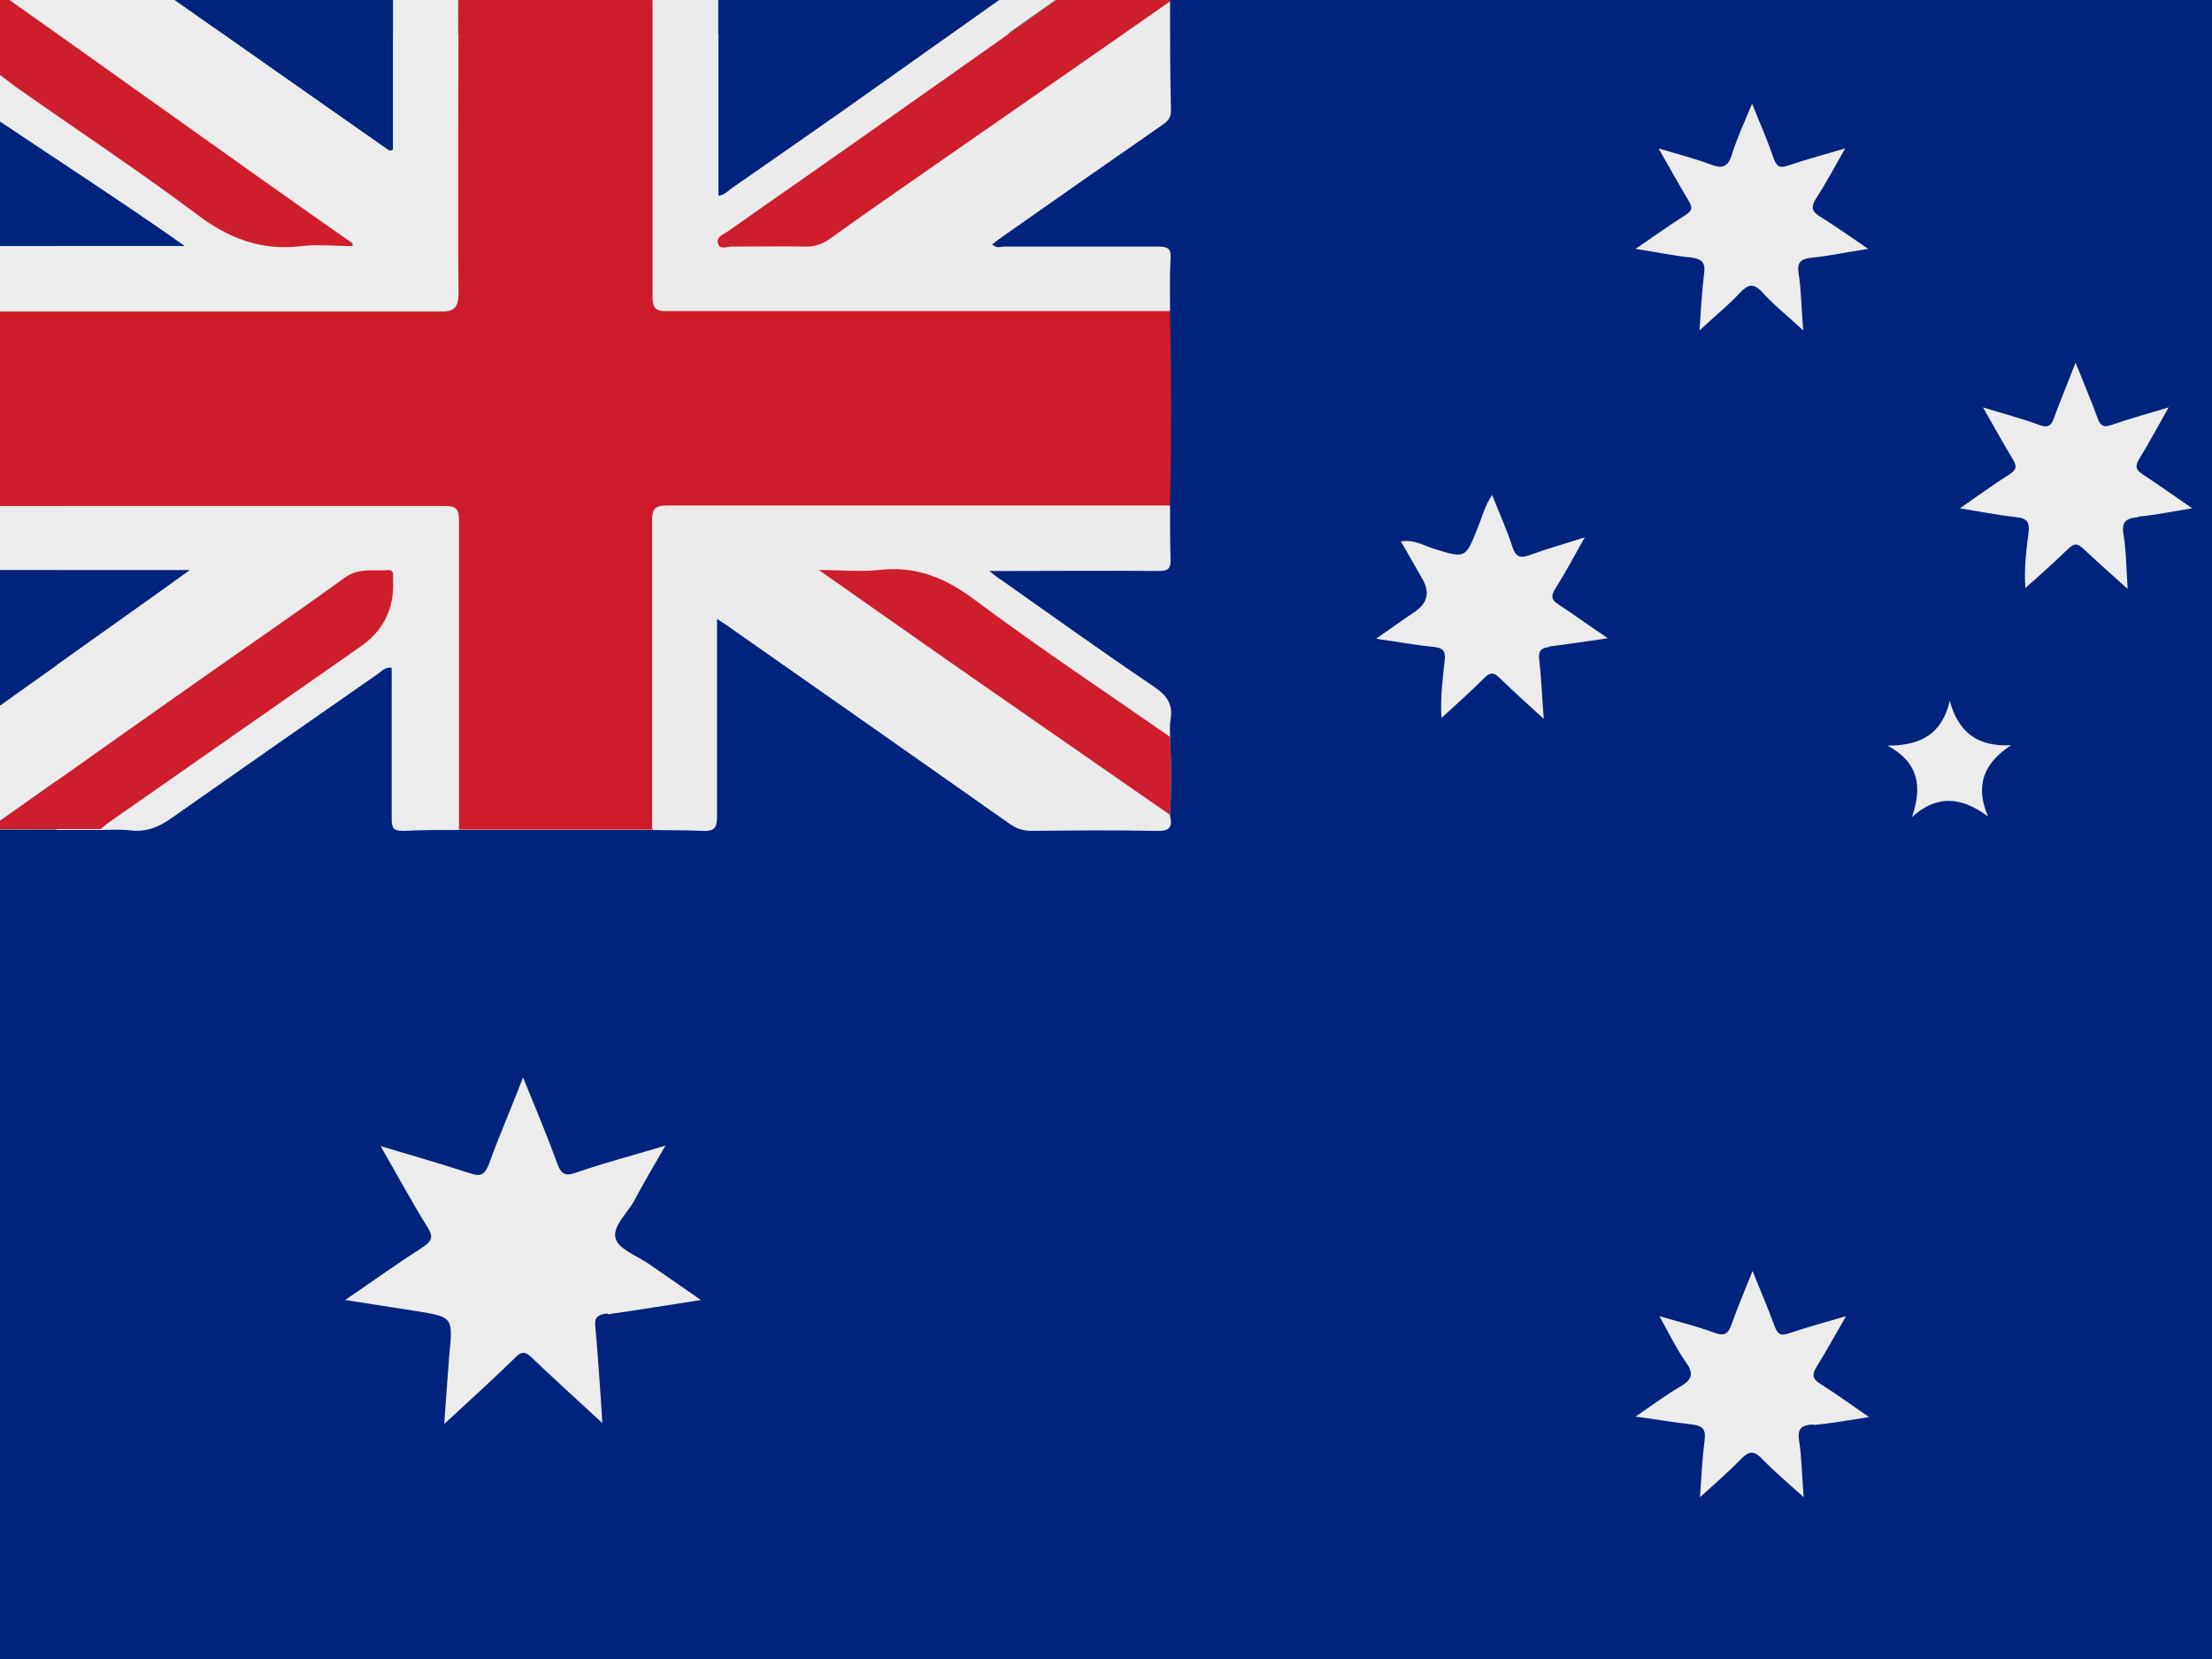
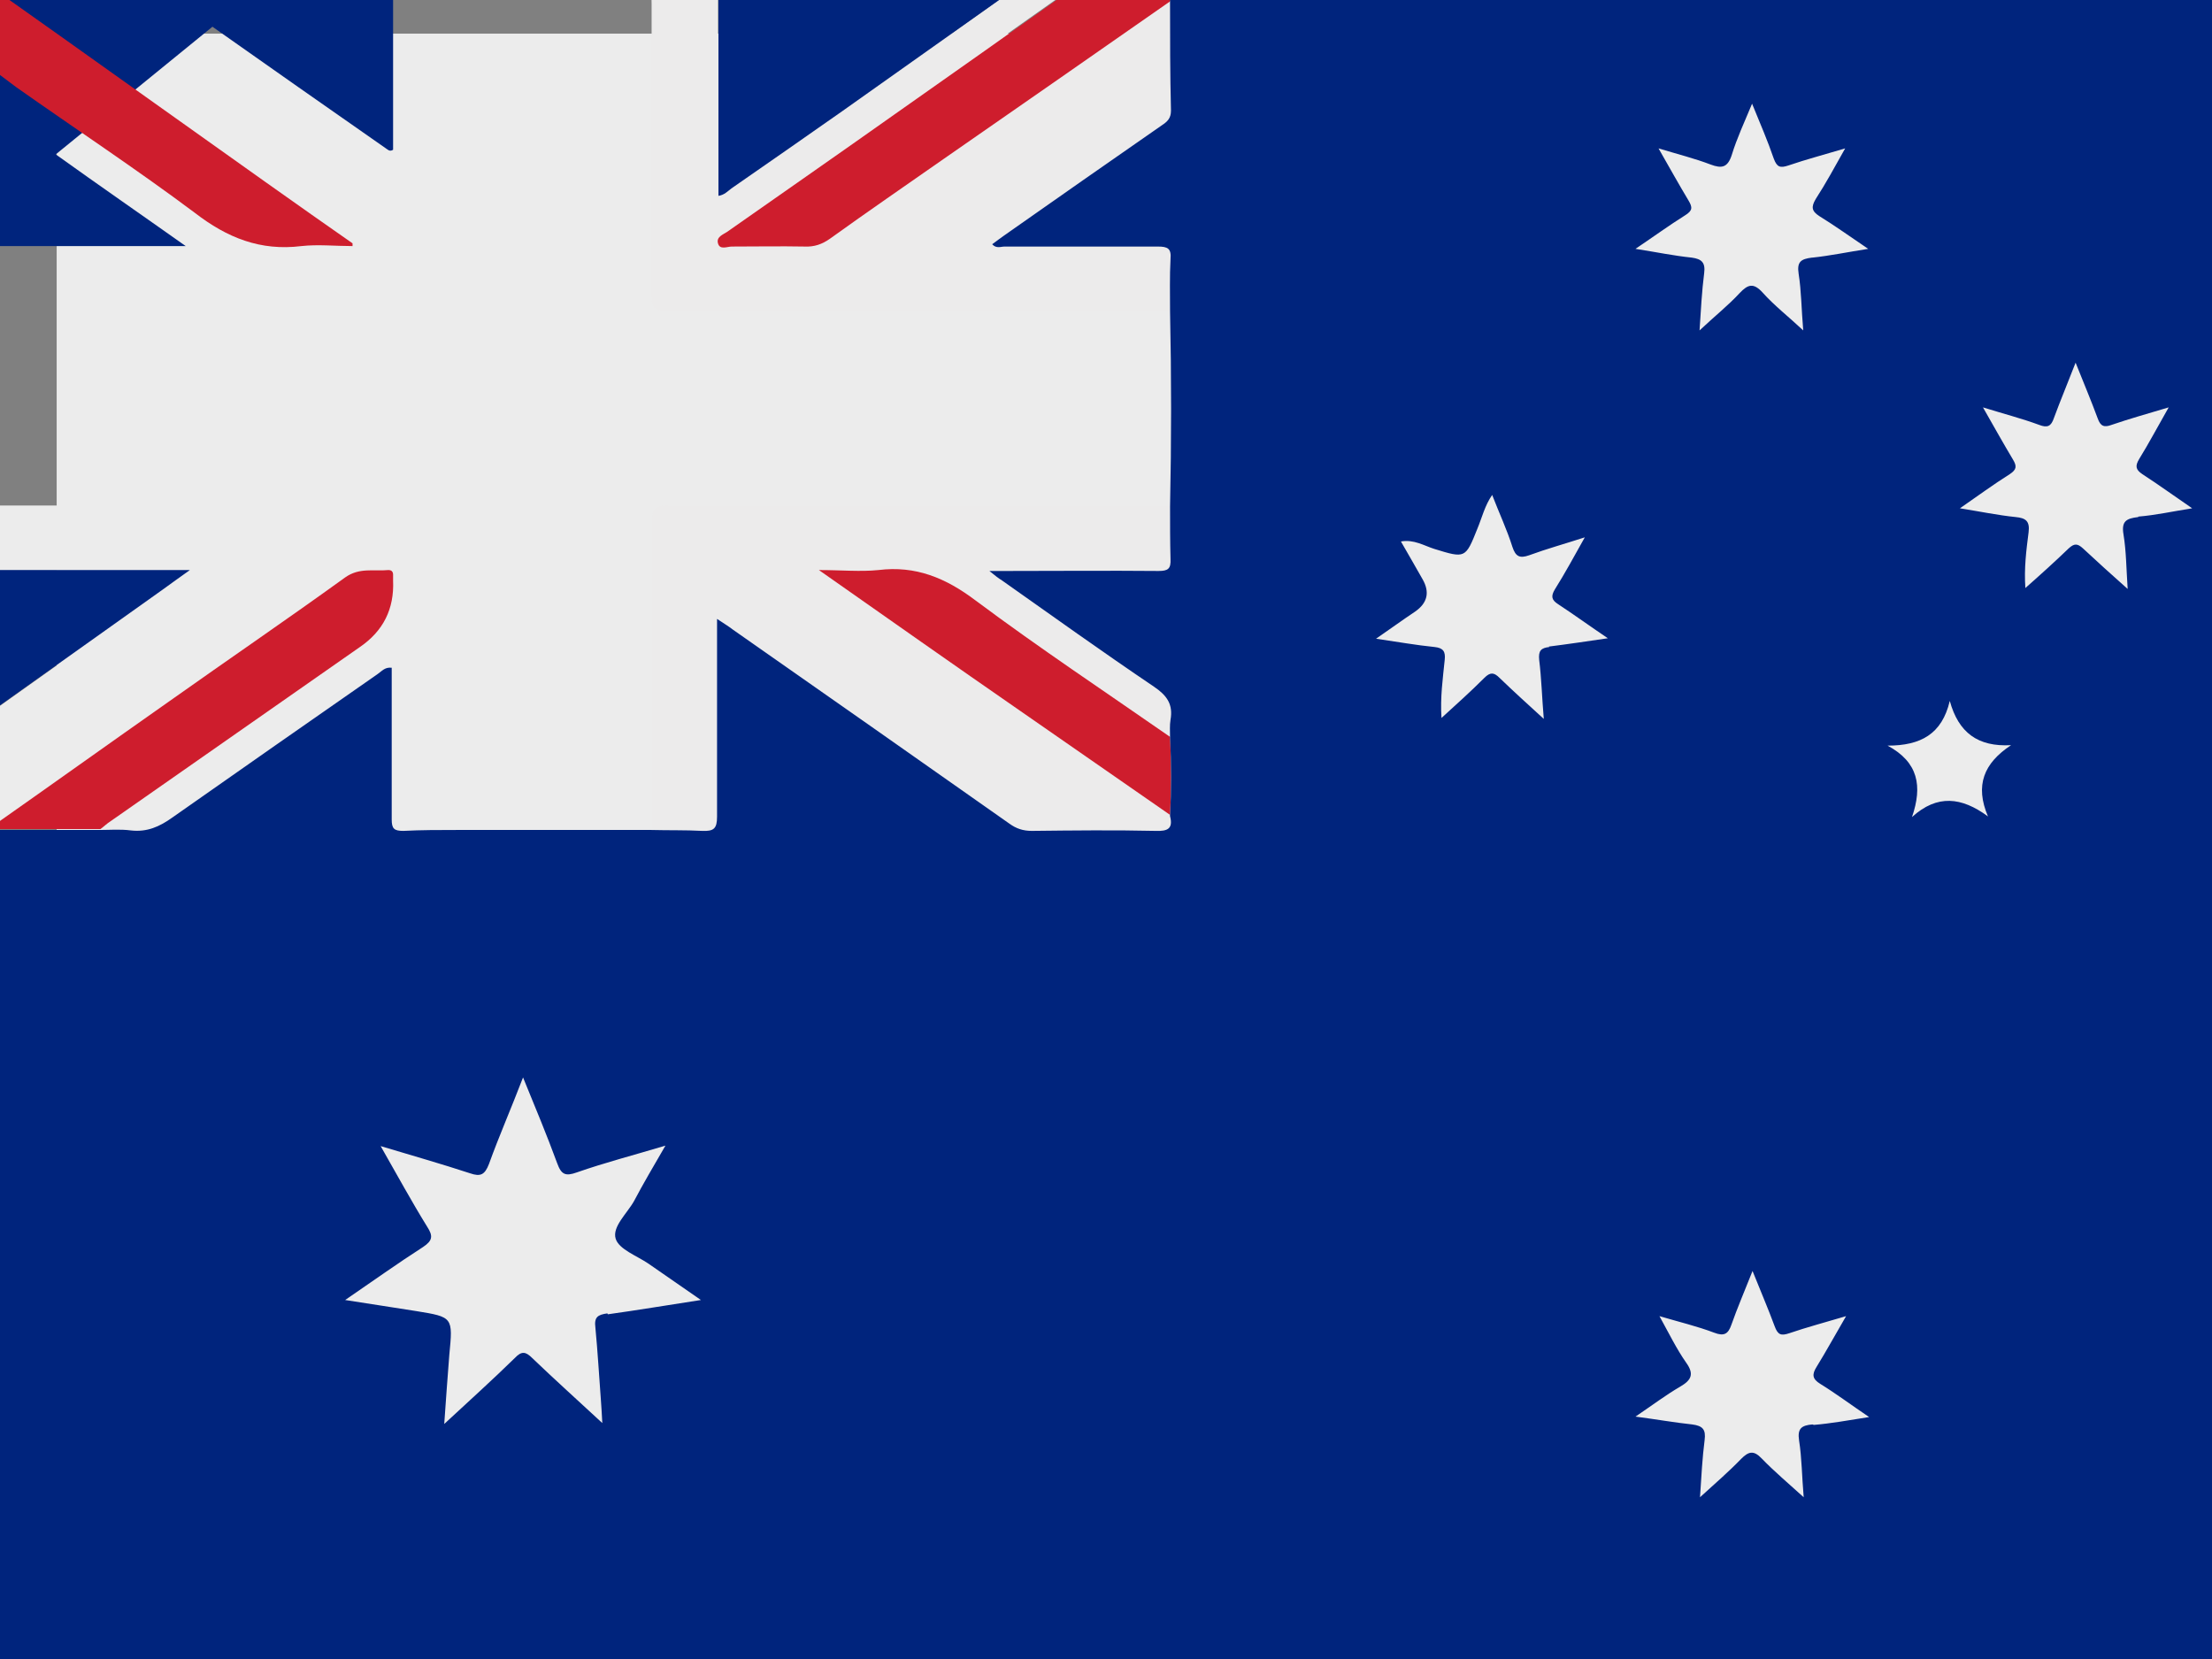
<svg xmlns="http://www.w3.org/2000/svg" viewBox="0 0 48 36">
  <rect x="0" y="0" width="48" height="36" fill="#808080" stroke="none" />
  <clipPath id="a">
    <path d="m0 0h48v36h-48z" />
  </clipPath>
  <g clip-path="url(#a)">
    <path d="m1.23.73h47.36v34.07h-47.36z" fill="#ececec" />
-     <path d="m-.25 17.99c-.36 0-.72.01-1.07.02-.02-.02-.04-.05-.07-.07 0-.55 0-1.1 0-1.65.02-.02.04-.05.07-.07.06-.03.13-.06.19-.1 1.56-1.11 3.12-2.22 4.68-3.33.17-.12.35-.25.57-.41h-5.44s-.04-.05-.07-.07c0-.42 0-.84 0-1.27.02-.02.04-.05.07-.07h.38 10.57c.25 0 .31.06.31.31-.01 2.24 0 4.47 0 6.71-.39 0-.78 0-1.17.02-.2 0-.25-.05-.25-.25 0-.99 0-1.98 0-2.97 0-.1 0-.21 0-.32-.15-.02-.22.08-.31.14-1.48 1.03-2.97 2.07-4.45 3.11-.28.2-.55.32-.9.28-.23-.03-.46-.01-.69-.01.07-.06.14-.12.22-.17 1.8-1.26 3.61-2.52 5.41-3.78q.75-.53.72-1.44s0-.08 0-.13c0-.06-.04-.1-.1-.1-.32.02-.63-.06-.94.16-1.26.91-2.55 1.79-3.82 2.69-1.31.92-2.61 1.85-3.92 2.77z" fill="#ececec" />
+     <path d="m-.25 17.99c-.36 0-.72.01-1.07.02-.02-.02-.04-.05-.07-.07 0-.55 0-1.1 0-1.65.02-.02.04-.05.07-.07.06-.03.13-.06.19-.1 1.56-1.11 3.12-2.22 4.68-3.33.17-.12.35-.25.57-.41h-5.44s-.04-.05-.07-.07c0-.42 0-.84 0-1.27.02-.02.04-.05.07-.07h.38 10.57c.25 0 .31.06.31.31-.01 2.24 0 4.47 0 6.71-.39 0-.78 0-1.17.02-.2 0-.25-.05-.25-.25 0-.99 0-1.98 0-2.97 0-.1 0-.21 0-.32-.15-.02-.22.08-.31.14-1.48 1.03-2.97 2.07-4.45 3.11-.28.2-.55.32-.9.28-.23-.03-.46-.01-.69-.01.07-.06.14-.12.22-.17 1.8-1.26 3.61-2.52 5.41-3.78q.75-.53.72-1.44c0-.06-.04-.1-.1-.1-.32.02-.63-.06-.94.16-1.26.91-2.55 1.79-3.82 2.69-1.31.92-2.61 1.85-3.92 2.77z" fill="#ececec" />
    <path d="m25.4.02c0 .79 0 1.58.02 2.37 0 .17-.08.24-.2.32-1.14.79-2.28 1.59-3.42 2.39-.08.06-.17.12-.26.19.09.1.19.05.27.05h3.32c.22 0 .3.04.28.27-.02.38-.01.76-.01 1.14-3.65 0-7.29 0-10.94 0-.25 0-.32-.07-.32-.31 0-2.12 0-4.23 0-6.35 0-.13-.01-.25-.02-.38.04-.02.08-.04.13-.06h1.2c.04.02.09.04.13.06v4.54c.13-.01.2-.1.28-.16.8-.56 1.61-1.12 2.41-1.68 1.27-.9 2.54-1.8 3.81-2.7.03-.02.05-.05.08-.07h1.08c.02.02.05.05.07.07-1.31.92-2.61 1.85-3.92 2.77-1.21.85-2.41 1.69-3.62 2.54-.09.06-.24.11-.2.25.05.15.2.07.3.07h1.58c.21 0 .38-.05.55-.17.82-.59 1.65-1.16 2.48-1.74 1.63-1.14 3.26-2.27 4.9-3.41z" fill="#ecebeb" />
-     <path d="m-1.32 10.97c0-1.41 0-2.81 0-4.22h10.85c.32 0 .42-.06.42-.4-.02-2.1 0-4.19 0-6.29 0-.12 0-.23.01-.35h4.18c0 .13.02.25.02.38v6.35c0 .25.07.32.32.31h10.94c.03 1.41.03 2.82 0 4.23-3.64 0-7.27 0-10.91 0-.25 0-.34.04-.34.32.01 2.23 0 4.47 0 6.7-1.4 0-2.81 0-4.21 0 0-2.24 0-4.47 0-6.71 0-.25-.06-.31-.31-.31-3.52 0-7.05 0-10.57 0-.13 0-.25 0-.38 0z" fill="#ce1b2b" />
    <path d="m14.15 17.99c0-2.23 0-4.47 0-6.7 0-.28.09-.32.34-.32h10.91c0 .38 0 .76.01 1.14.01.21-.05.26-.26.26-1.1-.01-2.19 0-3.29 0-.1 0-.21 0-.38 0 .12.1.2.16.28.21 1.09.77 2.18 1.55 3.29 2.3.28.19.42.38.36.72-.02.12-.01.25-.01.38-1.41-.98-2.84-1.93-4.22-2.96-.65-.49-1.3-.75-2.11-.66-.4.05-.8 0-1.29 0 1.51 1.05 2.93 2.05 4.36 3.05 1.09.76 2.18 1.51 3.27 2.27.07.27-.05.33-.31.32-.9-.02-1.79-.01-2.69 0-.19 0-.34-.05-.49-.16-2-1.41-4-2.81-6-4.21-.09-.07-.19-.13-.34-.23v.37 3.92c0 .26-.07.32-.32.31-.37-.02-.74-.01-1.11-.02z" fill="#ecebeb" />
    <path d="m23.32-.28c.7 0 1.4 0 2.09.01 0 .1-.01.2-.02.3-1.63 1.14-3.26 2.27-4.9 3.41-.83.58-1.66 1.15-2.48 1.74-.17.12-.34.18-.55.17-.53-.01-1.05 0-1.58 0-.1 0-.26.08-.3-.07-.04-.14.11-.19.2-.25 1.21-.85 2.42-1.69 3.62-2.54 1.31-.92 2.61-1.84 3.92-2.77z" fill="#ce1d2d" />
    <path d="m-.25 17.99c1.31-.92 2.61-1.85 3.92-2.77 1.27-.9 2.56-1.78 3.82-2.69.31-.22.62-.13.94-.16.06 0 .1.03.1.1v.13q.04.92-.72 1.44c-1.8 1.26-3.61 2.52-5.41 3.78-.08.05-.15.12-.22.17-.81 0-1.62 0-2.43 0z" fill="#ce1d2d" />
    <path d="m25.4 17.69c-1.09-.76-2.18-1.51-3.27-2.27-1.43-.99-2.85-1.99-4.36-3.05.49 0 .9.04 1.29 0 .81-.1 1.46.17 2.11.66 1.38 1.03 2.81 1.98 4.22 2.96.03.57.03 1.14 0 1.71z" fill="#ce1d2d" />
    <g fill="#00247d">
      <path d="m-1.32 16.22c0-1.28 0-2.57 0-3.85h5.44c-.23.16-.4.29-.57.41-1.56 1.11-3.12 2.22-4.68 3.33-.06.04-.13.07-.19.1z" />
      <path d="m15.59-.29h6.5c-1.27.9-2.54 1.8-3.81 2.7-.8.56-1.6 1.12-2.41 1.68-.08.06-.15.14-.28.16z" />
      <path d="m42.48-.28c-5.65-.02-11.29 0-16.94 0-.04 0-.08 0-.13.01 0 .1-.01.2-.02.3 0 .79 0 1.58.02 2.37 0 .17-.08.24-.2.32-1.14.79-2.28 1.59-3.42 2.39-.08.06-.17.12-.26.19.09.1.19.05.27.05h3.32c.22 0 .3.04.28.27-.02.38-.01.76-.01 1.14.03 1.41.03 2.82 0 4.23 0 .38 0 .76.01 1.14.01.21-.05.26-.26.26-1.1-.01-2.19 0-3.29 0-.1 0-.21 0-.38 0 .12.1.2.16.28.21 1.09.77 2.18 1.55 3.29 2.3.28.19.42.38.36.72-.02.12-.01.25-.01.38.03.57.03 1.14 0 1.71.07.27-.05.33-.31.32-.9-.02-1.79-.01-2.69 0-.19 0-.34-.05-.49-.16-2-1.41-4-2.81-6-4.21-.09-.07-.19-.13-.34-.23v.37 3.92c0 .26-.07.32-.32.31-.37-.02-.74-.01-1.11-.02-1.4 0-2.81 0-4.21 0-.39 0-.78 0-1.17.02-.2 0-.25-.05-.25-.25 0-.99 0-1.98 0-2.97v-.32c-.15-.02-.22.08-.31.14-1.48 1.03-2.97 2.07-4.45 3.11-.28.2-.55.32-.9.28-.23-.03-.46-.01-.69-.01h-2.4c-.36 0-.72.01-1.07.02 0 3.49-.01 6.98 0 10.47s0 7.82 0 7.82h50.66v-36.6h-6.85zm-29.3 28.78c-.21.03-.29.08-.26.31.05.52.08 1.05.12 1.58.01.14.02.29.03.49-.54-.5-1.04-.95-1.52-1.41-.14-.14-.23-.16-.38 0-.48.47-.98.92-1.53 1.43.04-.54.07-1.02.11-1.5.08-.82.08-.82-.72-.95-.49-.08-.98-.15-1.54-.24.6-.41 1.13-.79 1.69-1.15.21-.14.22-.24.09-.44-.34-.55-.65-1.12-1.01-1.75.7.21 1.33.39 1.94.59.23.08.32.03.41-.2.22-.61.48-1.2.74-1.88.27.66.52 1.26.74 1.86.09.25.18.29.43.2.6-.21 1.22-.37 1.92-.58-.26.45-.48.82-.68 1.2-.15.27-.48.56-.4.82.07.23.46.37.71.54.36.25.72.5 1.14.79-.72.11-1.37.22-2.02.31zm20.44-14.46c-.18.02-.24.08-.22.28.05.4.06.81.1 1.28-.35-.32-.66-.6-.96-.89-.12-.12-.2-.13-.33 0-.29.29-.59.56-.93.87-.03-.45.03-.86.07-1.26.02-.18-.03-.26-.22-.28-.4-.04-.79-.11-1.27-.18.32-.22.58-.41.85-.59q.4-.28.16-.7c-.15-.26-.3-.53-.47-.82.28-.05.5.09.72.16.68.21.68.21.94-.44.1-.24.16-.5.32-.73.15.39.32.75.44 1.13.07.21.16.25.36.18.38-.14.78-.25 1.21-.39-.23.41-.43.78-.65 1.13-.09.15-.07.23.07.32.35.23.68.47 1.08.74-.48.07-.88.13-1.28.18zm5.71 16.87c-.24.02-.33.09-.29.35.06.38.06.77.1 1.23-.33-.3-.64-.56-.91-.84-.18-.19-.29-.15-.45.01-.26.27-.55.52-.89.83.03-.46.05-.85.1-1.24.03-.23-.04-.31-.27-.34-.38-.04-.77-.11-1.23-.17.37-.25.66-.47.97-.65.24-.14.31-.27.13-.52-.21-.3-.37-.63-.58-1.01.44.13.82.22 1.19.36.21.08.3.03.37-.17.13-.37.29-.74.46-1.17.18.45.34.82.48 1.2.07.19.14.21.32.15.38-.13.76-.23 1.23-.37-.24.41-.43.76-.64 1.1-.1.16-.1.26.08.37.34.21.66.45 1.06.72-.45.07-.83.14-1.2.17zm-.01-25.32c-.24.03-.33.09-.29.35.06.38.06.77.1 1.23-.32-.3-.63-.54-.88-.82-.2-.22-.32-.18-.5.01-.25.27-.54.5-.87.81.03-.46.05-.85.1-1.24.03-.23-.05-.31-.27-.34-.39-.04-.77-.12-1.22-.19.4-.27.73-.51 1.08-.73.16-.1.16-.17.07-.32-.21-.35-.41-.71-.65-1.13.43.13.79.22 1.13.35.24.09.37.07.46-.21.11-.36.27-.7.44-1.11.18.44.34.81.47 1.19.07.19.14.21.32.15.38-.13.76-.23 1.23-.37-.23.41-.42.76-.64 1.1-.1.17-.09.26.08.37.34.21.66.44 1.06.71-.45.07-.83.15-1.21.19zm3.81 12.12c-.56-.41-1.09-.48-1.64.02.23-.67.14-1.19-.53-1.55.72 0 1.18-.25 1.35-.97.19.69.61 1 1.33.96-.59.39-.79.87-.5 1.55zm3.27-6.49c-.26.03-.37.09-.32.38.06.37.06.74.09 1.18-.36-.32-.67-.6-.97-.88-.12-.11-.19-.11-.31 0-.29.28-.6.56-.94.86-.03-.43.02-.82.07-1.21.03-.24-.06-.31-.28-.33-.39-.04-.77-.12-1.21-.19.39-.27.73-.52 1.08-.74.15-.1.16-.17.07-.32-.21-.35-.41-.71-.65-1.13.45.14.84.24 1.22.38.18.07.26.03.32-.15.14-.38.3-.76.47-1.2.18.45.34.83.48 1.21.06.17.14.2.3.14.38-.13.77-.24 1.24-.38-.24.42-.43.78-.64 1.12-.09.15-.08.23.07.33.34.22.67.46 1.08.74-.44.07-.8.15-1.17.18z" />
      <path d="m6.91-.28h.05s-8.34 0-8.34 0l.07 5.62h5.34c-.96-.68-1.9-1.33-2.82-1.99l3.4-2.77c1.25.88 2.5 1.76 3.75 2.63.05.03.09.09.17.04v-3.53c-.54 0-1.08 0-1.62 0z" />
    </g>
-     <path d="m8.62-.35h1.2c.03.05.08.06.13.07 0 .12-.01.23-.01.35v6.29c0 .34-.1.41-.42.4-3.62 0-7.23 0-10.85 0-.02-.03-.05-.05-.07-.08 0-.42 0-.84 0-1.27.02-.02.04-.05.07-.07h5.34c-1.5-1.07-3.95-2.63-5.4-3.65.14-.18-.24-1.88 0-1.97.09.05 1.94.21 2.03.27 1.29.91-.89-.51.37.45.71.54 4.64 5.03 5.53 4.91.36-.05.74 0 1.11 0 0-.02 0-.04 0-.06-2.17-1.52-4.34-3.03-6.5-4.54.03-.1-2.61-.99-2.53-1.04.66-.42 3.9.03 4.68-.07.02.02.24.18.26.2 1.6 1.12 3.2 2.25 4.8 3.37.05.03.09.09.17.04v-3.53s.06-.05.09-.08z" fill="#ececec" />
    <path d="m-1.43.56c0-.21-.47-.97-.35-1.09.22-.23.85.07 1.16-.05 2.16 1.51 6.1 4.35 8.27 5.86v.06c-.37 0-.75-.04-1.11 0-.89.11-1.61-.18-2.31-.72-1.27-.95-2.59-1.82-3.88-2.73-.08-.06-1.7-1.28-1.79-1.34z" fill="#ce1d2d" />
  </g>
</svg>